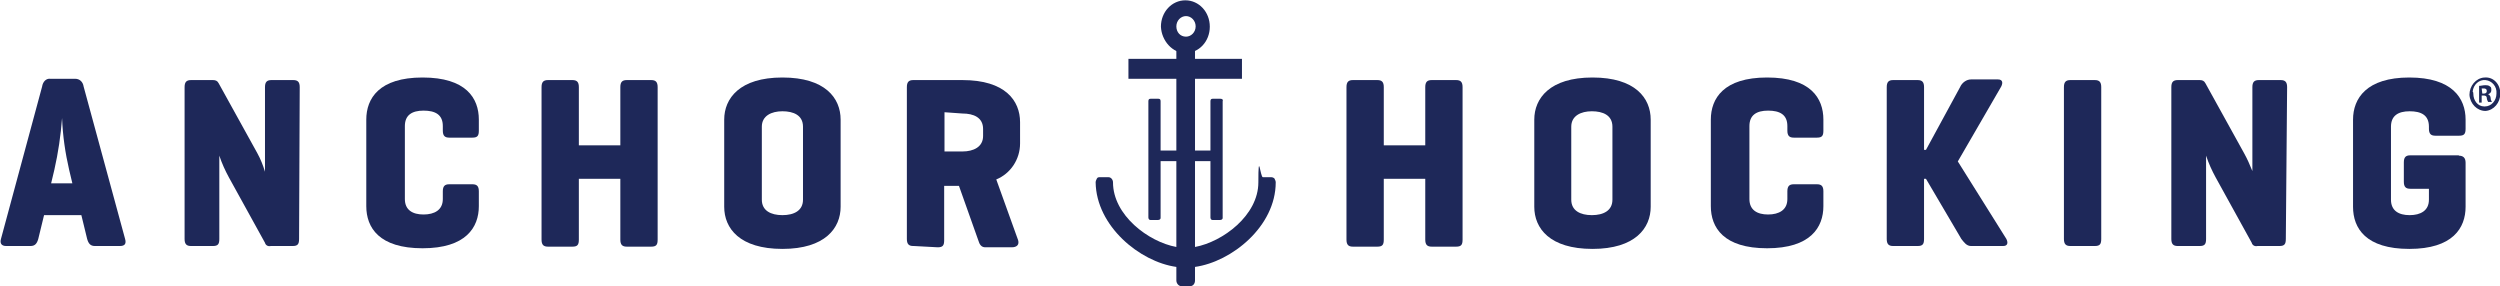
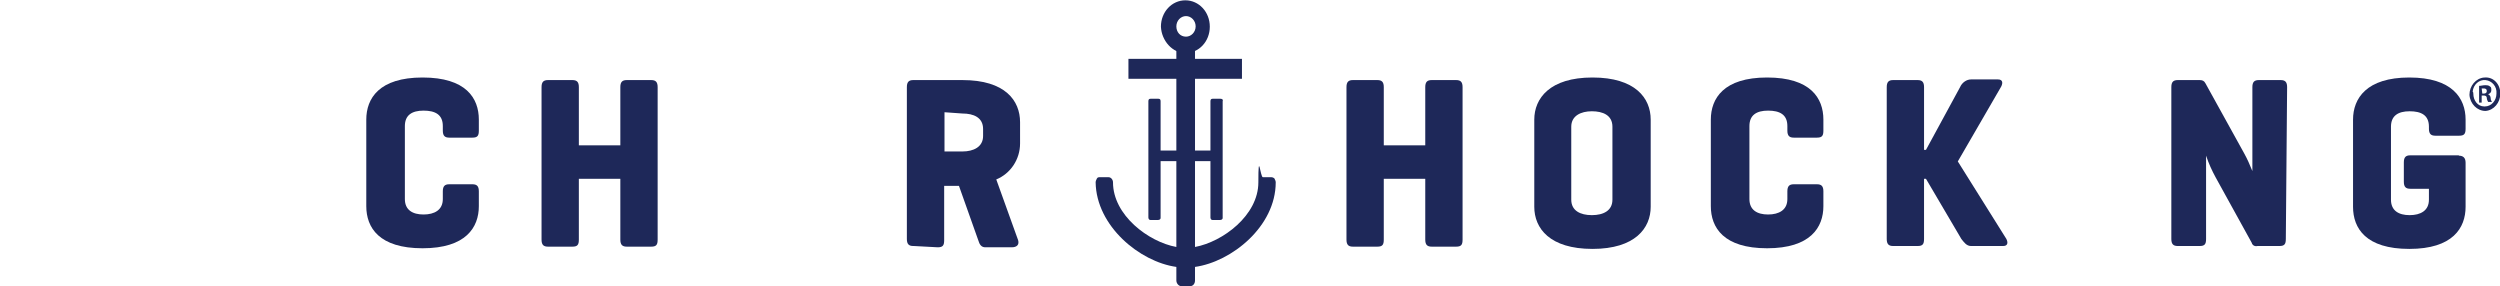
<svg xmlns="http://www.w3.org/2000/svg" viewBox="0 0 777.4 89" version="1.1">
  <defs>
    <style>
      .cls-1 {
        fill: #1e2859;
      }
    </style>
  </defs>
  <g>
    <g id="Layer_1">
-       <path d="M23.4,24.5c1.4,0,2.4,1,2.6,2.4l12.9,47.4c.4,1.4,0,2.2-1.6,2.2h-7.8c-1.4,0-2-.8-2.4-2.2l-1.8-7.4h-11.6l-1.8,7.4c-.4,1.4-1,2.2-2.4,2.2H1.9c-1.4,0-2-.8-1.6-2.2L13.1,26.9c.2-1.4,1.2-2.6,2.6-2.4h7.6ZM21.5,52.8c-1.2-5.2-2-10.6-2.2-16.1-.4,5.4-1.2,10.8-2.4,16.1l-1,4.2h6.6l-1-4.2Z" class="cls-1" />
-       <path d="M93,74.3c0,1.6-.4,2.2-2,2.2h-6.8c-.8.2-1.6-.2-1.8-1l-11.2-20.3c-1.2-2.2-2.2-4.4-3-6.8v25.9c0,1.6-.4,2.2-2,2.2h-6.8c-1.4,0-2-.6-2-2.2V27.1c0-1.6.6-2.2,2-2.2h6.8c.8,0,1.4.2,1.8,1l12,21.7c1,1.8,1.8,3.8,2.4,5.8v-26.3c0-1.6.6-2.2,2-2.2h6.8c1.4,0,2,.6,2,2.2l-.2,47.2Z" class="cls-1" />
      <path d="M148.9,64.1c0,6.6-4,13.1-17.5,13.1s-17.5-6.4-17.5-13.1v-26.9c0-6.6,4-13.1,17.5-13.1s17.5,6.4,17.5,13.1v3.4c0,1.6-.4,2.2-2,2.2h-7.2c-1.4,0-2-.6-2-2.2v-1.4c0-3.6-2.4-4.8-6-4.8s-5.8,1.4-5.8,4.8v22.7c0,3.4,2.4,4.8,5.8,4.8s6-1.4,6-4.8v-2.4c0-1.6.6-2.2,2-2.2h7.2c1.4,0,2,.6,2,2.2v4.6Z" class="cls-1" />
      <path d="M567,64.1c0,6.6-4,13.1-17.5,13.1s-17.5-6.4-17.5-13.1v-26.9c0-6.6,4-13.1,17.5-13.1s17.5,6.4,17.5,13.1v3.4c0,1.6-.4,2.2-2,2.2h-7.2c-1.4,0-2-.6-2-2.2v-1.4c0-3.6-2.4-4.8-6-4.8s-5.8,1.4-5.8,4.8v22.7c0,3.4,2.4,4.8,5.8,4.8s6-1.4,6-4.8v-2.4c0-1.6.6-2.2,2-2.2h7.2c1.4,0,2,.6,2,2.2v4.6Z" class="cls-1" />
      <path d="M623.9,74.3c.6,1.2.4,2.2-1,2.2h-10c-1.4,0-2.2-1.2-3-2.2l-11-18.7h-.6v18.7c0,1.6-.4,2.2-2,2.2h-7.6c-1.4,0-2-.6-2-2.2V27.1c0-1.6.6-2.2,2-2.2h7.6c1.4,0,2,.6,2,2.2v19.5h.6l10.6-19.5c.6-1.4,2-2.4,3.4-2.4h8.4c1.4,0,1.6,1,1,2.2l-13.5,23.3,15.1,24.1Z" class="cls-1" />
-       <path d="M653.4,74.3c0,1.6-.4,2.2-2,2.2h-7.6c-1.4,0-2-.6-2-2.2V27.1c0-1.6.6-2.2,2-2.2h7.6c1.4,0,2,.6,2,2.2v47.2Z" class="cls-1" />
      <path d="M180,45.2h12.9v-18.1c0-1.6.6-2.2,2-2.2h7.6c1.4,0,2,.6,2,2.2v47.4c0,1.6-.4,2.2-2,2.2h-7.6c-1.4,0-2-.6-2-2.2v-18.9h-12.9v18.9c0,1.6-.4,2.2-2,2.2h-7.6c-1.4,0-2-.6-2-2.2V27.1c0-1.6.6-2.2,2-2.2h7.6c1.4,0,2,.6,2,2.2v18.1Z" class="cls-1" />
      <path d="M430.3,45.2h12.9v-18.1c0-1.6.6-2.2,2-2.2h7.6c1.4,0,2,.6,2,2.2v47.4c0,1.6-.4,2.2-2,2.2h-7.6c-1.4,0-2-.6-2-2.2v-18.9h-12.9v18.9c0,1.6-.4,2.2-2,2.2h-7.6c-1.4,0-2-.6-2-2.2V27.1c0-1.6.6-2.2,2-2.2h7.6c1.4,0,2,.6,2,2.2v18.1Z" class="cls-1" />
-       <path d="M225.2,37.2c0-6.6,4.8-13.1,18.1-13.1s18.1,6.4,18.1,13.1v27.1c0,6.6-4.8,13.1-18.1,13.1s-18.1-6.4-18.1-13.1c0,0,0-27.1,0-27.1ZM249.7,39.4c0-3.6-3-4.8-6.4-4.8s-6.4,1.4-6.4,4.8v22.7c0,3.4,2.8,4.8,6.4,4.8s6.4-1.4,6.4-4.8v-22.7Z" class="cls-1" />
      <path d="M477.1,37.2c0-6.6,4.8-13.1,18.1-13.1s18.1,6.4,18.1,13.1v27.1c0,6.6-4.8,13.1-18.1,13.1s-18.1-6.4-18.1-13.1v-27.1ZM501.4,39.4c0-3.6-3-4.8-6.4-4.8s-6.4,1.4-6.4,4.8v22.7c0,3.4,2.8,4.8,6.4,4.8s6.4-1.4,6.4-4.8v-22.7Z" class="cls-1" />
      <path d="M284,76.5c-1.4,0-2-.6-2-2.2V27.1c0-1.6.6-2.2,2-2.2h15.3c13.3,0,17.9,6.4,17.9,13.1v6.6c0,5-3,9.4-7.4,11.2l6.8,18.9c.4,1.4-.4,2.2-2,2.2h-8.2c-1.2,0-1.8-.8-2.2-2.2l-6-16.9h-4.6v16.9c0,1.6-.4,2.2-2,2.2l-7.4-.4ZM293.7,34.9v12.2h5.6c3.4,0,6.4-1.4,6.4-4.8v-2.2c0-3.6-3-4.8-6.4-4.8l-5.6-.4Z" class="cls-1" />
      <path d="M710.8,74.3c0,1.6-.4,2.2-2,2.2h-6.8c-.8.2-1.6-.2-1.8-1l-11.2-20.3c-1.2-2.2-2.2-4.4-3-6.8v25.9c0,1.6-.4,2.2-2,2.2h-6.8c-1.4,0-2-.6-2-2.2V27.1c0-1.6.6-2.2,2-2.2h6.8c.8,0,1.4.2,1.8,1l12,21.7c1,1.8,1.8,3.6,2.6,5.6v-26.1c0-1.6.6-2.2,2-2.2h6.8c1.4,0,2,.6,2,2.2l-.4,47.2Z" class="cls-1" />
      <path d="M764.5,48.4c1.4,0,2.2.6,2.2,2.2v13.7c0,6.6-4,13.1-17.5,13.1s-17.5-6.4-17.5-13.1v-27.1c0-6.6,4.2-13.1,17.5-13.1s17.5,6.4,17.5,13.1v2.8c0,1.6-.4,2.2-2,2.2h-7.4c-1.4,0-2-.6-2-2.2v-.6c0-3.6-2.4-4.8-6-4.8s-5.8,1.4-5.8,4.8v22.7c0,3.4,2.4,4.8,5.8,4.8s6-1.4,6-4.8v-3.4h-5.8c-1.4,0-2-.6-2-2.2v-6c0-1.6.6-2.2,2-2.2h15.1v.2Z" class="cls-1" />
      <path d="M777.5,29.1c0,2.8-2,5.2-4.6,5.4-2.6,0-4.8-2.2-5-5,0-2.8,2-5.2,4.6-5.4h.2c2.6-.2,4.8,2,4.8,5h0ZM769.1,29.1c0,2.2,1.4,4,3.4,4h.2c2,0,3.6-1.8,3.6-4h0c.2-2.2-1.4-4-3.4-4.2s-3.8,1.4-4,3.6c.2.2.2.4.2.6h0ZM771.9,31.9h-1v-5.2c.6,0,1.2-.2,1.8-.2s1.2,0,1.6.4c.4.2.4.6.4,1.2s-.4,1-1,1.2h0c.4.2.8.6.8,1.2s.2.8.4,1.2h-1.2c-.2-.4-.4-.8-.4-1.2,0-.6-.4-.8-1-.8h-.6v2.2h.2ZM771.9,29.1h.4c.6,0,1-.2,1-.8s-.4-.8-1-.8h-.6l.2,1.6Z" class="cls-1" />
      <path d="M368.6,16.5c4.2,0,7.6-3.6,7.6-8.2s-3.4-8.2-7.6-8.2-7.6,3.6-7.6,8.2h0c.2,4.4,3.6,8.2,7.6,8.2M365.8,8.2c0-1.8,1.4-3.2,3-3.2s3,1.4,3,3.2-1.4,3.2-3,3.2h0c-1.8,0-3-1.4-3-3.2" class="cls-1" />
      <rect height="6.2" width="35.3" y="18.3" x="350.9" class="cls-1" />
      <path d="M379.4,30.7h-2.2c-.6,0-.8.2-.8.8v15.3h-15.5v-15.3c0-.6-.2-.8-.8-.8h-2.2c-.6,0-.8.2-.8.8v36.1c0,.4.2.8.6.8h2.4c.4,0,.8-.2.8-.6v-17.7h15.5v17.5c0,.4.2.8.6.8h2.4c.4,0,.8-.2.8-.6V31.5c.2-.6-.2-.8-.8-.8Z" class="cls-1" />
      <path d="M371.6,15.1v61.7c8.6-1.6,19.7-9.8,19.7-20.1s.6-1.6,1.4-1.6h2.6c.4,0,.8.2,1,.4.2.4.4.8.4,1.2,0,13.7-13.7,24.7-25.1,26.3v4.2c0,1-.6,1.8-1.6,1.8h-2.6c-.8,0-1.6-.8-1.6-1.8v-4.2c-11.4-1.6-24.9-12.7-25.1-26.3,0-.4.2-.8.4-1.2.2-.4.6-.4,1-.4h2.6c.8,0,1.4.8,1.4,1.6,0,10.2,11,18.5,19.7,20.1V15.1h5.8Z" class="cls-1" />
    </g>
  </g>
</svg>